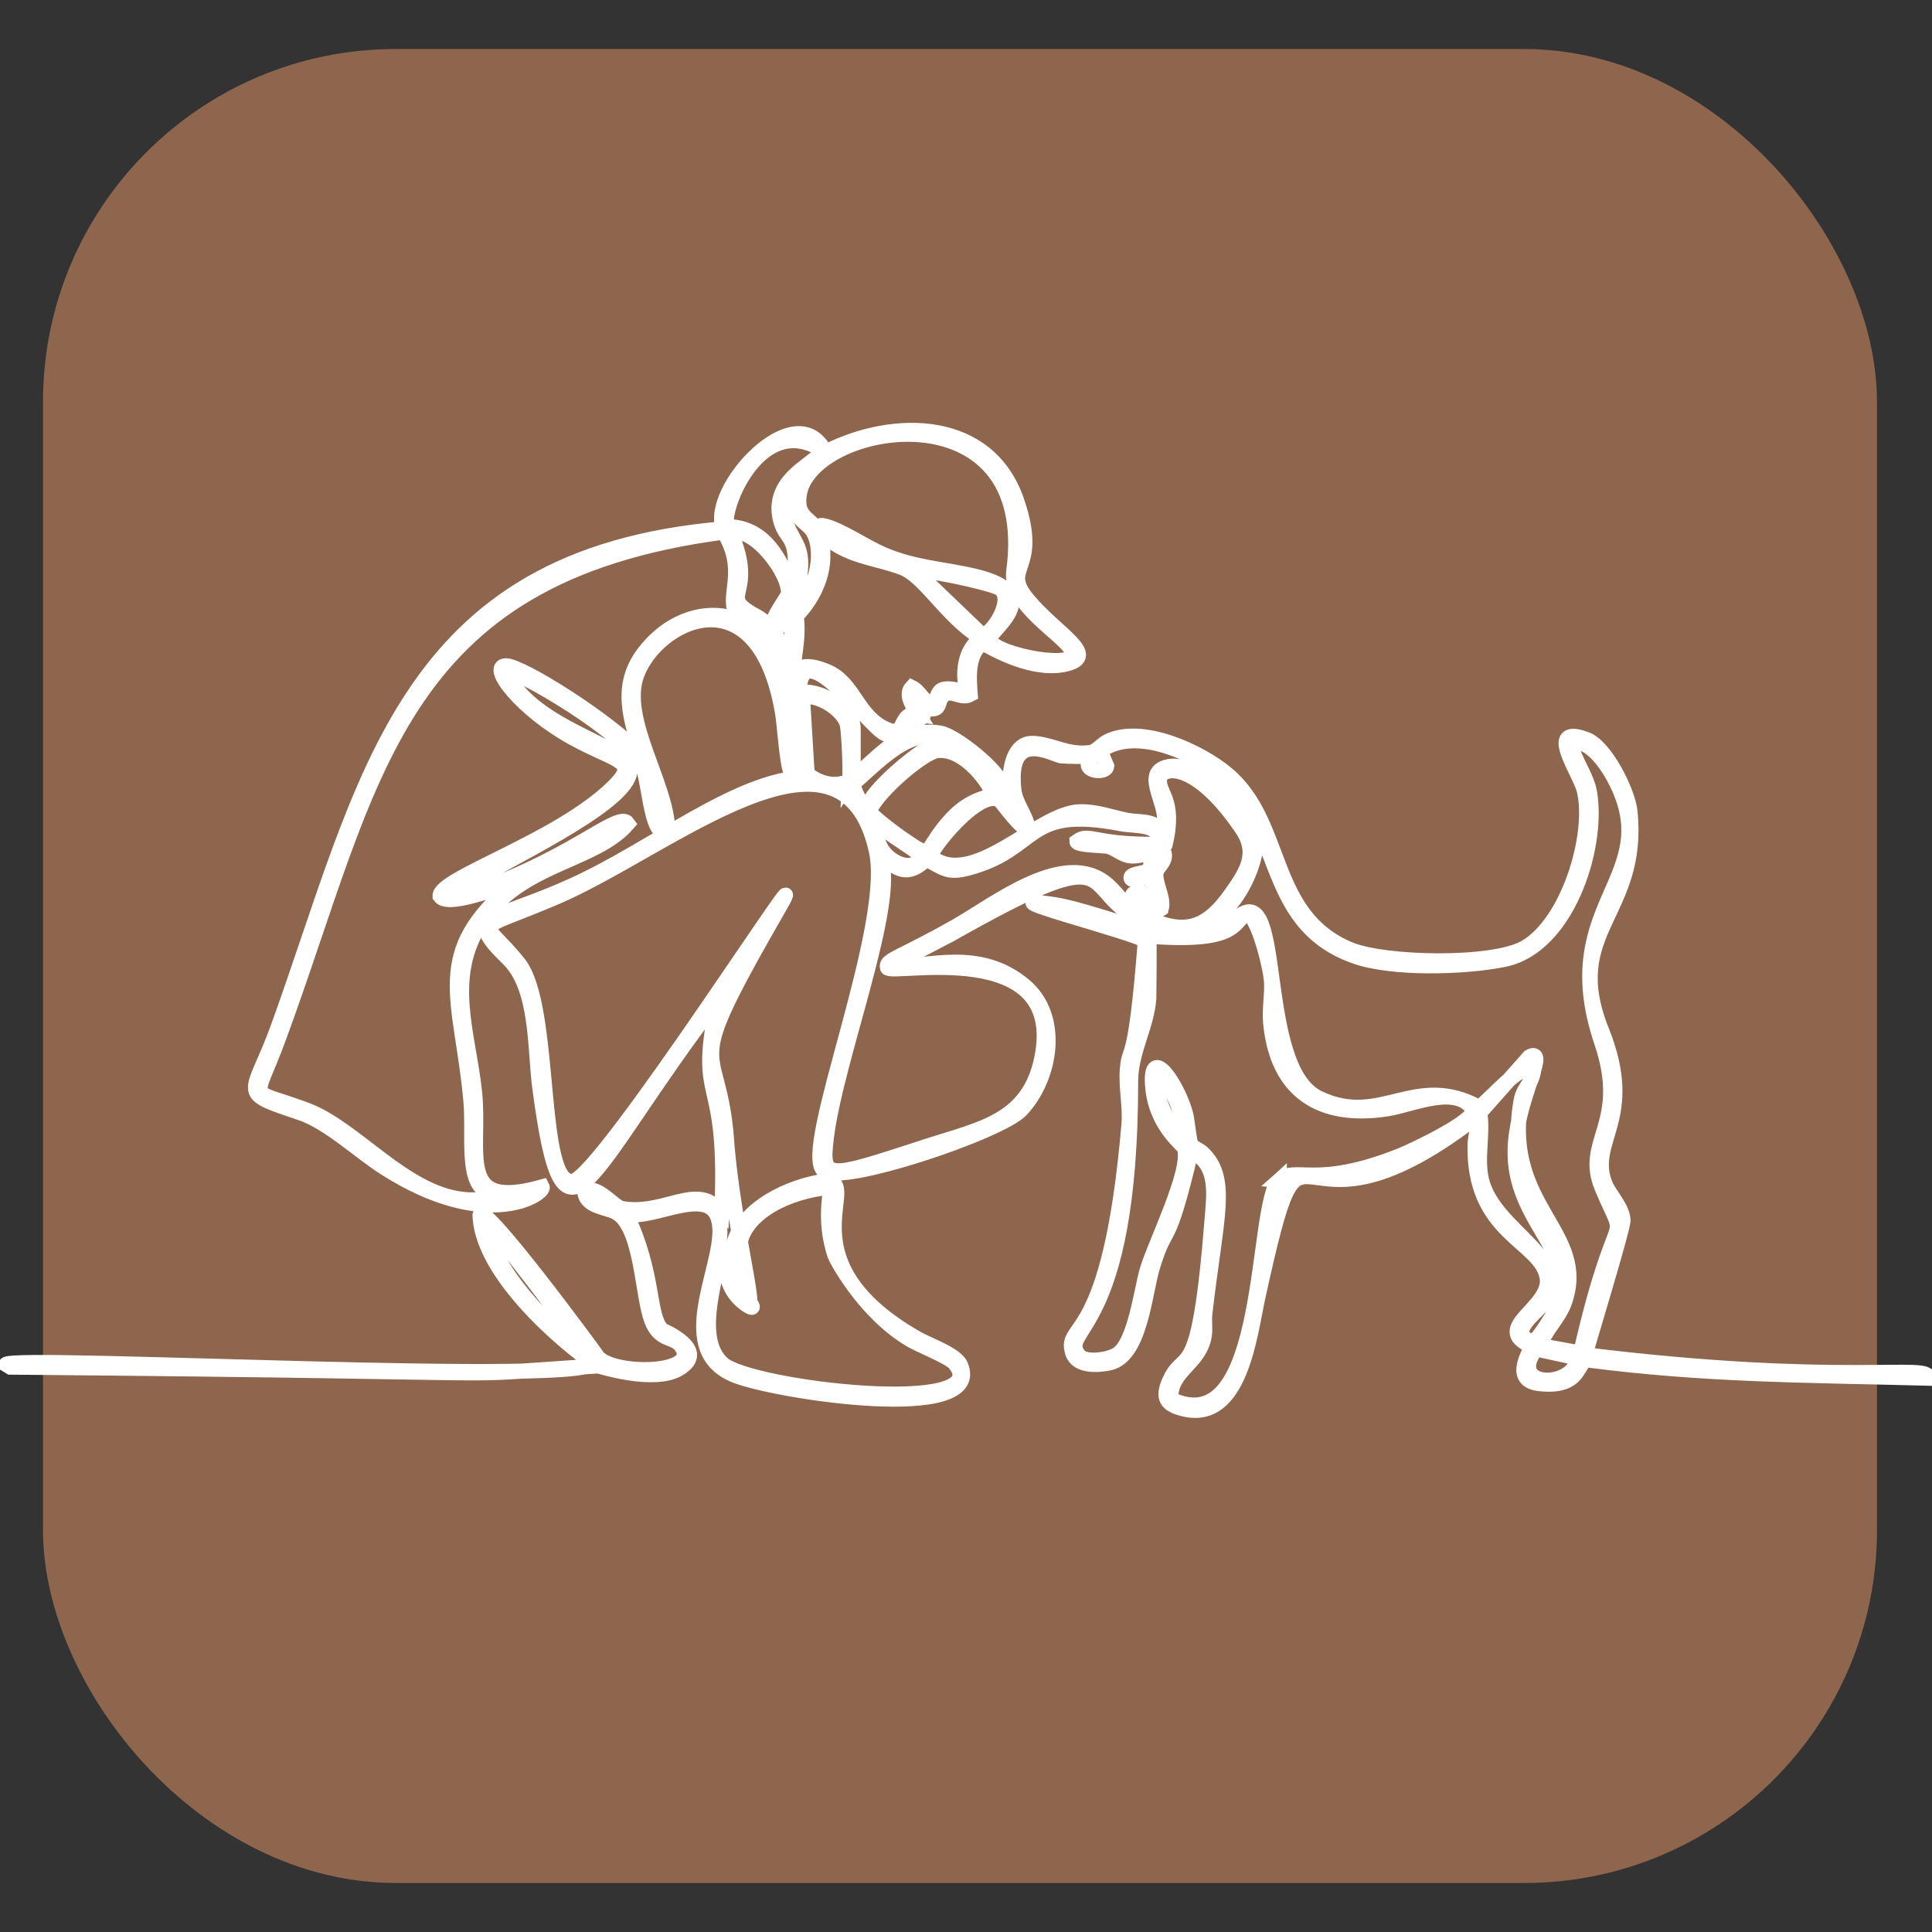
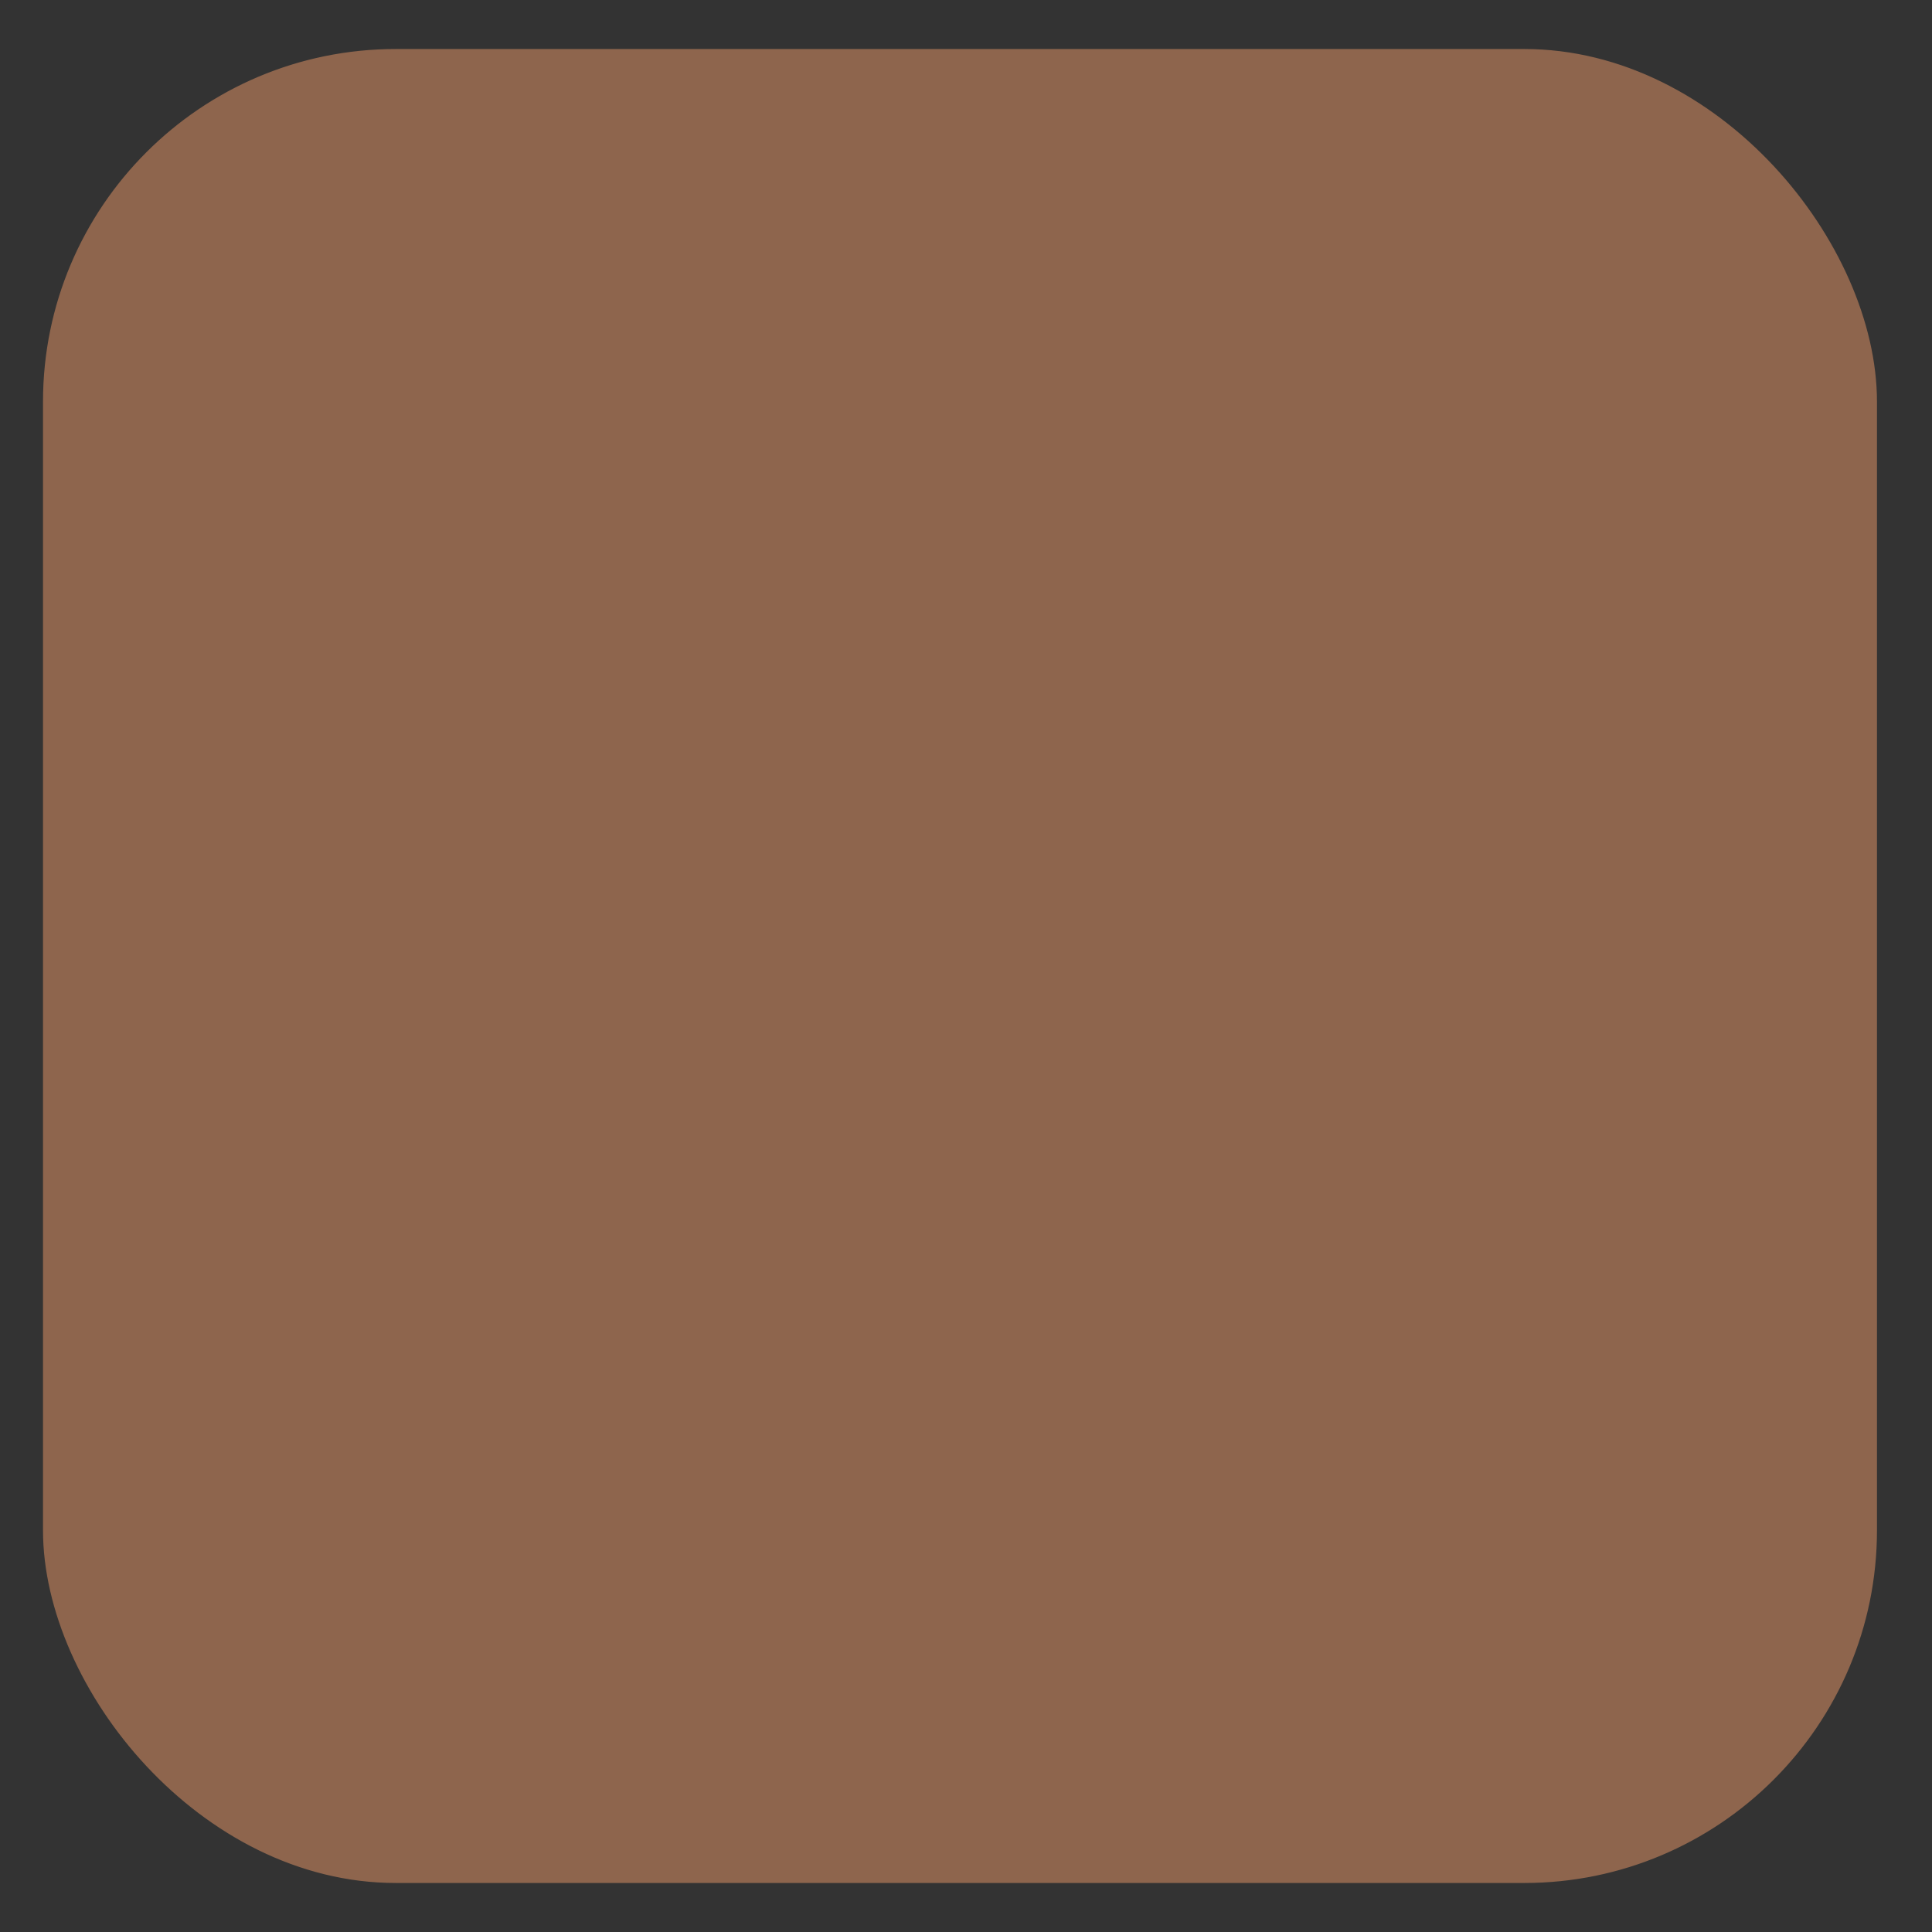
<svg xmlns="http://www.w3.org/2000/svg" id="Ebene_2" data-name="Ebene 2" viewBox="0 0 257 257">
  <rect x="0" y="0" width="257" height="257" fill="#333333" stroke="none" />
  <defs>
    <style>
      .cls-1 {
        fill: #8e654d;
        stroke: #8e654d;
      }

      .cls-1, .cls-2 {
        stroke-miterlimit: 10;
      }

      .cls-2 {
        fill: none;
        stroke: #fff;
        stroke-width: 2px;
      }
    </style>
  </defs>
  <rect class="cls-1" x="6.22" y="7.02" width="242.96" height="242.96" rx="46.42" ry="46.42" />
  <g id="Ebene_1-2" data-name="Ebene 1-2">
-     <path class="cls-2" d="M141.19,100.55c-1.14-.18-7.17-3.8-6.33,4.41.2,2,1.57,3.33,1.89,5.18-.57.62-3.42-3.4-3.7-3.62-2.65-2.03-9.64,6.84-9.23,7.43,5.6,4.52,14.23-5.8,19.78-5.97,2.18-.07,4.21.71,6.3,1.13,1.49.3,3.29-.06,4.49,1.26,1.97-2.11-2.53-7.02.42-8.21,5.11-2.05,12.1,9.52,12.18,10.25.28,2.8-5.05,16.87-16.78,9.1-6.22-4.12-1.84-9.63-23.84,2.82-.52.3-7.95,4.01-7.6,4.27,4.54.07,11.52-2.54,17.51,2.52,4.89,4.13,3.56,12.29-.48,16.55-2.75,2.9-23.84,10-26.21,8.05-3.22-2.65,9.24-32.32,6.98-42.54-4.52-20.33-27.73-.17-42.65,6.18-11.69,4.98-9.94,2.5-4.93,8.78,4.6,5.77,2.35,29.64,7.2,29,3.85-.51,34.06-47.91,27.34-36.23-11.56,20.1-9.06,17.84-7.48,26.07.52,2.71.6,4.77.66,5.49.93,10.39,3.66,21,2.93,21.19-.46.12-2.96-3.73-2.15-7.71,1.12-5.56,8.05-8.1,11.45-8.7,7.16-1.27-6.09,9.88,13.04,20.8,1.49.85,5.18,2.1,5.8,3.56,3.29,7.82-24.36,3.55-29.92,1.38-8.39-3.28-1.73-14.1-2.11-19.69-.44-6.48-8.85-.8-12.46-1.83,3.89,8.12,2.84,13.64,4.81,15.46.1.09,6.33,2.65,2.23,5.13-3.34,2.02-10.66-.37-10.76-.36-24.2,1.55-.05.83-78.19.16l-.59-.36c1.01-1.32,80.24,2.98,77.94-.36-.69-.25-14.61-10.64-14.88-19.51.47-1.89,15.38,18.45,15.43,18.55,1.45,2.9,14.52,2.81,11.21-1.27-.93-1.14-2.74-.52-3.79-3.22-1.32-3.39-1.29-12.53-4.76-14.42-1.33-.73-4.16-.73-4.16-2.91,1.78-.69,3.86,2.2,4.92,2.39,5.04.94,9.17-2.66,12.09-.58.58.41.73.93,1.21,1.3.95-19.82-3.62-13.76-.48-28.54-17.64,23.01-20.42,36.5-23.71,11.84-.71-5.34-.22-13.37-4.21-17.25-6.23-6.04-2.12-4.88,8.58-9.74,10.7-4.86,21.75-13.99,30.85-14.36-.91-1.54-.16-3.33-.24-5.15-.07-1.6-.67-3.31-.72-4.92-.1.9.31,11.4-.84,9.36-.55-.98-.86-6.22-1.12-7.76-3.16-19.18-16.83-12.43-19.43-5.12-2.09,5.89,3.95,14.37,4.13,20.39-2.01,2.01-2.44-5.78-3.18-7.82-1.7-4.64-17.64-13.81-18.41-13.12,3.81,8.23,17.53,9.81,16.49,13.73-1.17,4.42-16.17,11.26-22.93,15.4-.47.29-.13,1.02.4.85,14.63-4.64,21.09-11.53,22.34-9.71-4.37,5.1-14.24,5.23-19.48,13.14-4.83,7.29-1.71,14.87-.91,22.6.84,8.15-2.58,15.84,8.99,12.59.44.84-7.25,6.23-20.96-2.54-3.47-2.22-7.46-6.05-11.17-7.3-8.63-2.91-6.39-2.01-3-11.38,11.9-32.91,16.38-62.66,59.24-66.32-2.09-5.11,9.55-17.86,13.47-10.34l.31.04c8.99-4.52,21.48-4.39,25.26,6.65,3.24,9.46-2.32,8.6,1.49,13.14,3.76,4.48,9.5,7.36,5.14,8.48-3.63.93-8.11-1-11.21-2.81-2.05,1.62-1.8,4.56-1.63,6.88-1.38.76-2.85-1.17-3.91.53-.36.59-.19,1.45-1.22,1.39-.97-.05-1.49-1.23-2.28-1.65-.21.78,1.29,1.98,1.18,2.49-.15.65-1.5.5-1.9.74-.76.45-.31,2.89-3.18,1.74-2.11-.85-11.3-14.06-11.46-5.45,2.44-.69,7.2,2.07,7.2,4.68v6.6c3.64-2.9,6.24-6.79,11.57-5.94,2.01.32,7.94,5.06,8.29,7.08.1.58-.24,1.12-.09,1.49.13.31,1.5,1.46,1.8,1.92-1.18-2.22-1.22-9.2,2.27-9.12,2.56.06,4.6,1.64,7.7,1.22.84-.11,1.48-1.07,2.34-1.49,4.51-2.23,12.3,1.35,15.87,4.37,7.75,6.55,5.39,18.74,16.27,23.3,4.61,1.93,19.04,2.23,23.36-.23,5.67-3.23,9.29-14.85,7.87-20.92-.54-2.29-5.34-8.91.29-6.77,2.55.97,5.52,6.94,5.79,9.56,1.44,13.78-9.12,15.82-3.76,29.19,4.69,11.71-1.71,14.51.39,20.24.58,1.58,2.4,3.23,2.45,5,.03,1.04-5.06,17.76-5.05,17.86,34.31,4.22,46.31,1.05,45.57,3.12-15.95-.42-29.29-.36-45.21-2.42-1.56.14-.73,3.8-6.47,3.14-4.01-.46-.81-4.68-1.08-5.03-5.37-2.36,2.68-5.04,2.15-8.98-.67-4.95-9.99-5.8-9.59-18.02.02-.58.68-3.07-.11-3.23-25.63,19.65-22.07-6.81-28.78,23.74-1.09,4.94-2.3,16.7-9.84,14.9-2.3-.55-2.99-1.44-1.88-3.84,2.04-4.41,3.85,1.01,5.61-21.25.27-3.43.92-7.42-2.76-9.23-3.33,13.91-3.17,8.95-5.16,15.46-1.02,3.32-1.61,11.87-5.73,12.73-1.56.33-4.3.5-4.89-1.37-1.28-4.1,4.96-.58,7.49-30.33.21-2.45-.41-4.9-.21-7.4.28-3.36,1.04.14,2.39-17.03-.37-.89-22.57-6.48-12.18-4.85,7.21,1.13,18.03,7.22,24.42,1.74s2.42,19.92,10.77,23.98,12.76-3.5,21.46,1.3c4.01-3.79,5.3-5.43,7.22-5.07-.38,2.37-1.39,2.1-1.77,4.51-2.21,13.82,9.12,17.17,5.84,26.46-.74,2.11-2.63,3.7-3.23,5.76l5.38.98c4.96-21.74,6.55-13.14,2.83-22.01-2.61-6.23,3.66-8.44-.05-19.38-6.3-18.61,8.87-21.83,1.62-35.2-.97-1.79-3.38-5.37-5.7-4.47.43,2.34,2.13,4.19,2.52,6.69,1.15,7.4-3.12,20.31-11.36,22.01-5.2,1.07-14.85,1.35-19.84-.4-12.88-4.52-9.16-18.36-19.09-25.05-3.85-2.59-10.64-5.34-14.82-2.27l.85,2.02c-.1.92-2.55.71-2.47-.25l.39-1.07c-.64.02-1.31.03-2,.02-.68,0-1.33-.03-1.95-.07ZM130.28,84.72c-4.59-2.98-7.25-8.09-10.32-9.23-3.23-1.2-6.61-1.4-9.57-3.62-.44-.33-2.45-2.33-.73-1.92,2.14.51,5.51,2.81,7.75,3.77,4.22,1.81,7.86,1.9,12.2,2.91,10.28,2.4,1.35,7.59,1.98,8.57,1.37,2.12,12.22,3.99,11.04,1.43-1-2.18-8.39-6.11-7.78-10.65,3.38-25.17-27.3-19.87-28.54-10.07-.42,3.3,1.87,2.83,2.73,5.38,1.28,3.79-.46,7.95-3.13,10.65.42,2.84-.38,5.69-.57,8.53.61-.04-.07-3.1,4.64-1.16,3.71,1.53,4.02,6.12,8.08,7.76,2.64,1.06,1.37-2.46,4.07-2.04-.6-.95-1.78-2.58-.84-3.59,1.09.53,1.38,1.82,2.65,2.16.78,0,.57-1.61,1.48-1.88,1.03-.31,2.16.26,3.19.19-.6-2.3-.31-5.28,1.67-6.84,0,0,0-.35,0-.35ZM105.57,77.77c.89-7-1.12-5.58-1.81-8.86-1.49-7.06,9.59-8.21,3.54-10.02-7.18-2.16-11.5,9.41-10.56,11.16,6.69.06,7.77,7.88,8.83,7.72ZM105.81,80.88c2.63-1.93,3.92-7.12,2.44-10-.95-1.86-4.05-1.76-1.73-7.51-1.94,1.38-2.79,3.91-1.97,6.17.96,2.64,2.28,3.07,1.9,6.6-.19,1.74-1.25,2.89-.65,4.74h.01ZM61.56,159.55c1.69.19,3.67-.14,5.4,0-.84-.82-1.8-.52-2.77-1.43-2.09-1.95-1.17-7.42-1.55-11.64-1.24-13.89-5.46-19.66,5.76-28.9-3.04.71-8.82,3.07-9.87,1.63-.11-2.42,15.7-7.3,23.03-14.5,3.65-3.58.48-3.32-5.37-6.56-6.9-3.81-11.27-9.55-8.89-9.59,2-.03,13.61,7.19,18.12,11.99-1.53-4.84-3.13-9.31.28-13.75,6.1-7.95,17.19-6.19,18.35,4.35l1.27,7.96c-.1-1.27.14-2.71,0-3.96-.1-.88-.59-1.46-.7-2.17-.17-1.09.23-1.98.2-2.84-.07-2.39-2.47-6.73-4.72-7.76-.76-.35-1.89-.24-2.28-1.08-1.05-2.27,1.54-5.48-1.53-10.52-44.06,5.8-46.56,32.99-59.32,67.54-3.21,8.69-4.18,6.33,3.83,9.35,6.51,2.46,12.92,10.99,20.75,11.87h0ZM104.85,79.07c.4-2.51-4.39-9.1-7.67-8.26,3.74,8.7-2.12,8.21,3.53,11.22,1.91,1.02,3.65,3.99,4.15,6.05.6-3.17.47-1.87.47-5.75-5.61,3.9-.54-2.88-.48-3.26ZM121.88,76.08l8.64,8.28.35.12c1.66-.75,4-4.96,2.13-6.21-1.09-.72-11.23-2.9-11.12-2.19h0ZM103.41,82.56l1.81-.96-.14-1.43-1.68,2.39h.01ZM112.97,103.87c.25-.39-.05-6.58-.26-7.47-.47-1.99-3.92-4.18-5.96-3.67l.62,10.2c1.47,1.25,3.78,1.92,5.6.93h0ZM127.88,99.83c-5.24-4.99-10.33.92-14.29,4.32-.33.52,1.21,3.56,1.81,3.12.66-2.29,6.61-7.09,7.86-7.61,1.69-.71,2.95-.37,4.62.18h0ZM132.2,105.82c-1.1-2.63-4.37-6.35-7.53-5.97-1.87.23-7.95,5.41-9.02,8.02,0,.5,3.35,2.97,4,3.43,4.89,3.39,2.91,2.04,6.8-2.23,1.62-1.77,3.37-2.79,5.75-3.25ZM117.09,113.98c2.43,5.84-5.85,26.69-7.16,37.32-.73,5.96.03,5.51,13.58,1.11,6.96-2.26,13.33-3.27,15.05-11.57,3.43-16.51-20.17-11-20.51-12.12-.32-1.05,1.62-1.23,9.27-5.59,5.06-2.88,14.4-10.33,19.99-5.44,1.68,1.47,2.23,2.95,4.55,4.09,5.55,2.74,8.54,1.94,11.96-2.93,2.05-2.92,3.63-5.34,1.34-8.69-6.36-9.29-10.68-8.11-10.9-6.61-.3,2.06,2.18,2.65.73,8.83-.04.19-.49.16-.49.28,0,.41.49.64.4,1.32-.12.9-1,1.45-1.1,2.04-.27,1.45,1.08,3.35.68,4.87-1.14.81-3.64-.53-3.81-1.76-.1-.79,2.41-.12,2.64-.36.02-.88.12-2.13-1.03-2.08-.26,0-1.87.69-1.84.04.03-.6,2.19-.51,2.52-1.08l.36-2.16c-.96.07-2.19.52-3.14.34-1.03-.2-1.93-1.06-2.79-1.24-.53-.12-4.14-.15-4.14-.65,1.68-1.21,2.14.43,10.4.37,1.45-2.79-2.72-2.38-4.46-2.72-13.07-2.55-10.82,3.34-20.39,5.89-2.73.73-3.23.02-5.59-1.2-3.13,3.14-4.67.19-6.11-.3h0ZM113,104.63l-1.43.36,1.92,1.32-.48-1.68h0ZM122.6,113.75l-6.71-4.56c.86,2.31.87,4.19,3.27,5.48,1.36.73,2.88.66,3.44-.92ZM154.02,120.46l-.24-1.44c-.66.59-1.31.53-2.16.48.17.62,2.09,1.22,2.4.96h0ZM170.17,156.99c2.21-1.97,4.72,1.24,16.06-3.25,1.6-.63,9.78-4.49,9.78-6.06-2.17-3.54-8.09-.71-11.47-.18-8.91,1.38-14.66-2.31-15.52-11.45-.17-1.84.21-3.61.12-5.41-.12-2.21-2.12-9.9-3.49-8.99-1.68,1.12-1.08,3.78-12.83,2.89.09.14,0,8.17,0,8.27-.29,3.79-2.42,7.11-2.42,11.04.02,33.88-9.66,32.79-6.91,36.43.86,1.13,4.21.6,5.27-.21,2.24-1.71,3.04-8.31,3.82-11.05,1.01-3.52,5.91-13.2,4.99-16.26-.16-.52-3.89-2.99-4.26-8.45-.37-5.39,3.27-.18,4.38,3.77.28.99.47,3.72.78,4.26.15.26,1.08.65,1.43.97,3.71,3.44,1.85,8.53.37,21.46-.1.91.07,1.85-.06,2.81-.55,3.89-4.68,4.7-4.45,8.54,13.02,6.19,11.08-26.16,14.42-29.15v.02ZM203.43,140.6l-6.58,7.42c.45,2.99-.46,5.95.22,8.9,1.62,7.01,12.77,10.52,8.04,16.65-1.07,1.39-4.6,3.76-1.31,4.92.79.05,3.45-4.7,3.59-5.04,2.74-6.66-6.08-11.02-5.85-20.52.15-6.05,3.65-11.96,2.56-12.49-.2-.1-.47.04-.67.16ZM157.62,151.88c.04-3.26-1.34-6.7-3.48-9.11-1.41.97,1.01,7.1,3.48,9.11ZM110.57,157.91c-6.22.59-11.2,3.55-12.06,7.18-.14.6-1.27,4.39.53,7.16.42.65,1.17,1.5,1.02,1.64-.14.14-1.09-.47-1.79-1.2-.84-.88-1.25-1.87-1.45-2.58l-1.08-3.6c-.57,4.14-3.26,11.56.35,14.88,3.62,3.34,36.69,7.15,30.94,0-.7-.87-4.54-2.37-5.78-3.09-6.26-3.63-10.04-10.87-10.19-11.32-.54-1.61-1.32-4.76-.49-9.07ZM78.13,179.88c-.15-.21-13.94-18.61-13.74-17.47,1.66,9.34,14.96,19.16,13.74,17.47ZM209.91,180.66l-5.6-1.22c-3.86,5.24,4.94,5.38,5.6,1.22Z" />
-   </g>
+     </g>
</svg>